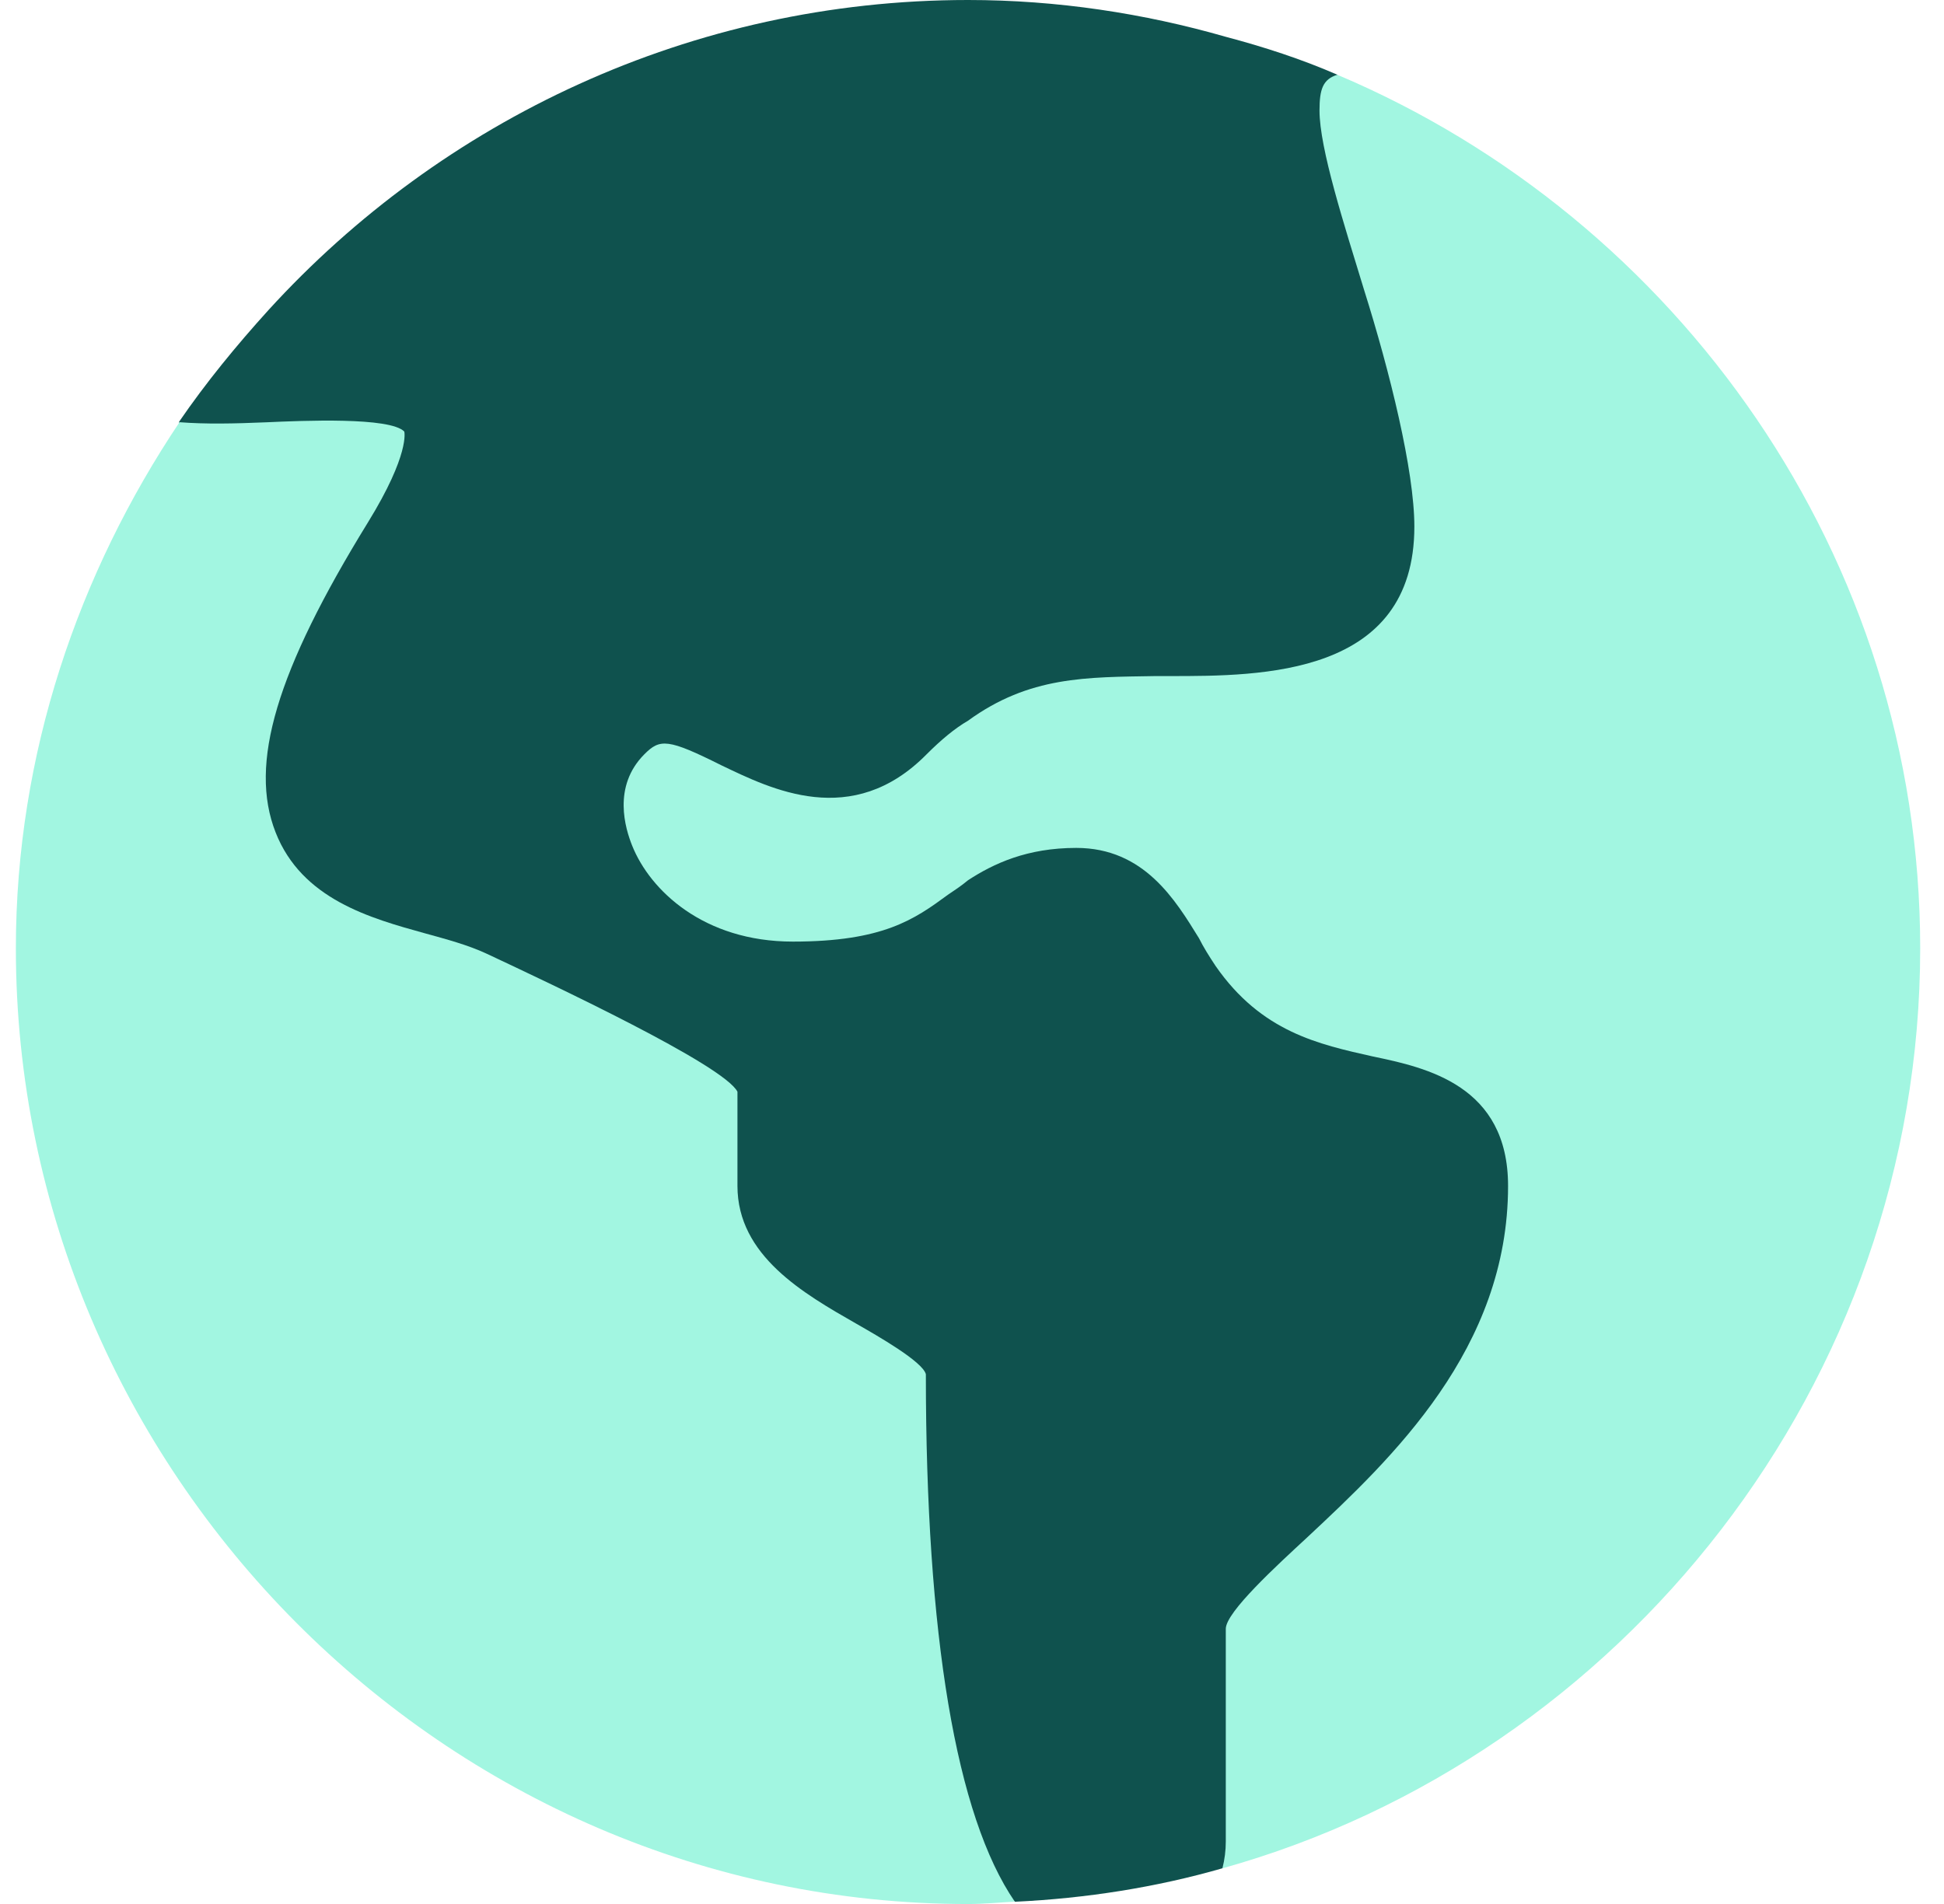
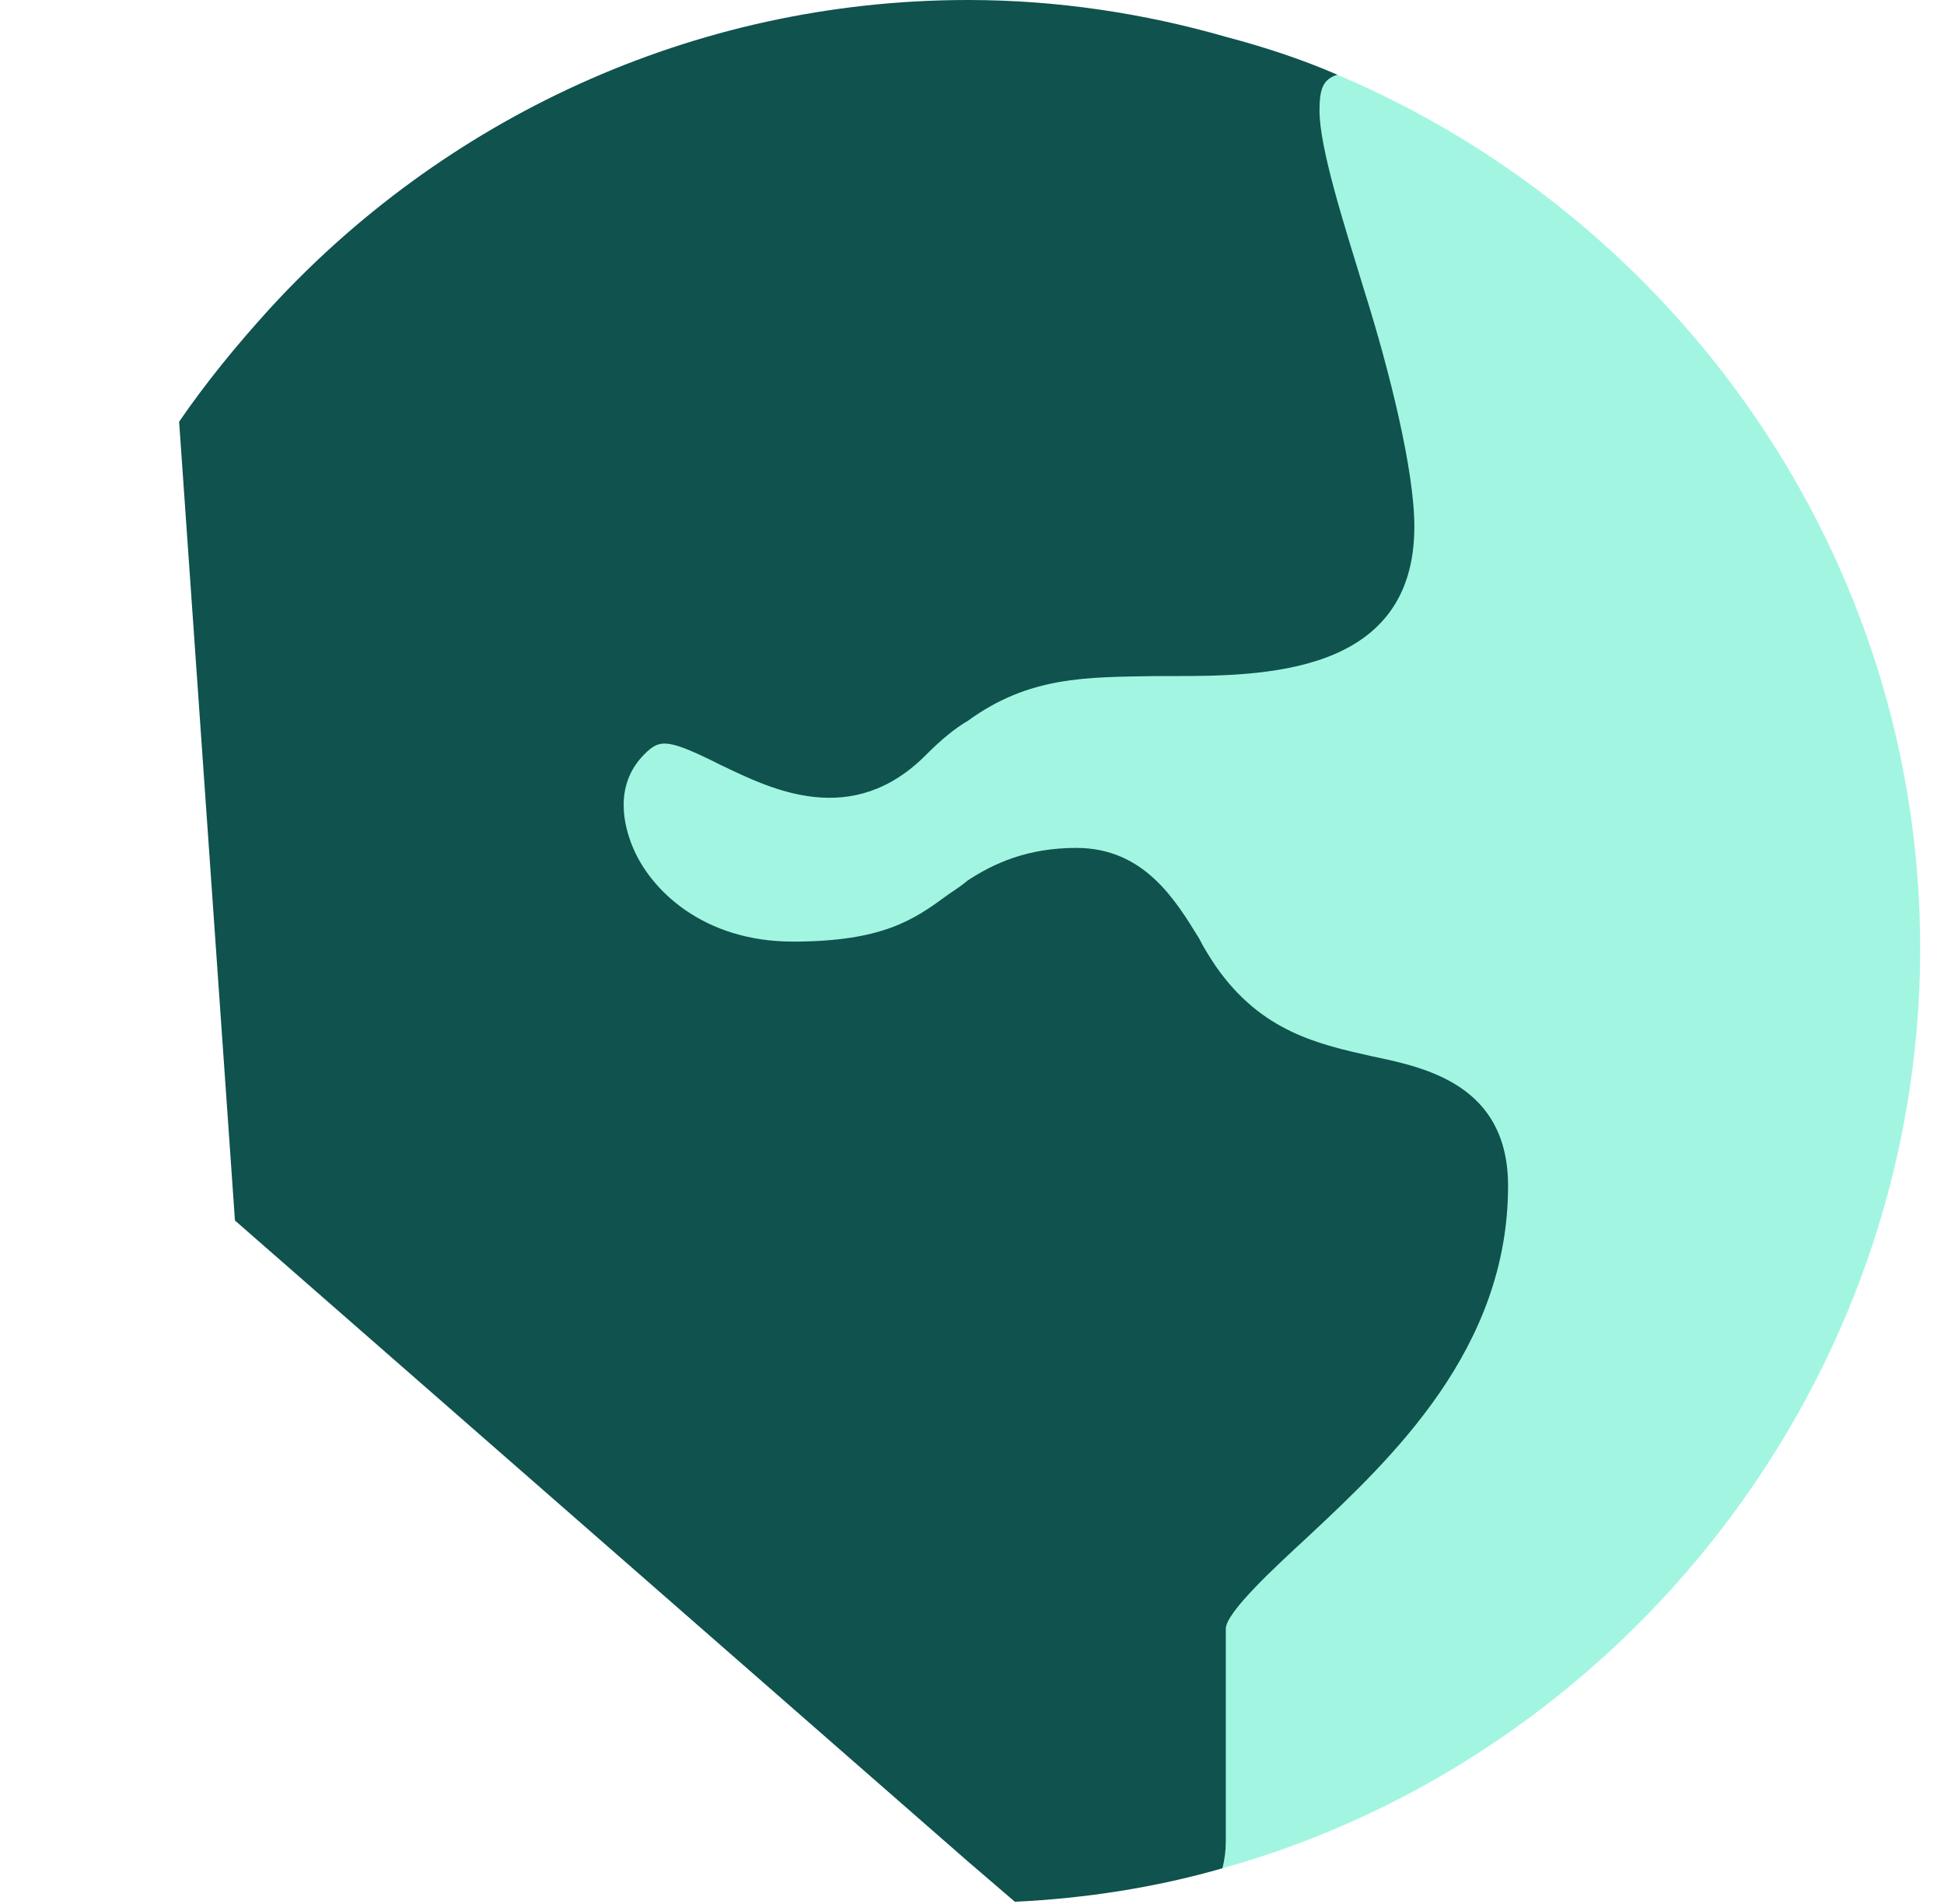
<svg xmlns="http://www.w3.org/2000/svg" width="49" height="48" viewBox="0 0 49 48" fill="none">
  <g clip-path="url(#clip0_120_13277)">
    <path d="M40.009 15.75L39.334 38.25L30.812 47.1C29.153 47.578 27.381 47.859 25.581 47.944L24.4 46.931L5.922 30.769L4.515 10.631C5.19 9.647 5.95 8.719 6.765 7.819C11.125 3.038 17.425 0 24.4 0C26.65 0 28.844 0.338 30.897 0.928C31.853 1.181 32.809 1.491 33.709 1.884L40.009 15.75Z" fill="#0F524E" />
-     <path d="M21.589 33.374C20.253 32.61 18.588 31.658 18.588 29.896V27.522C18.236 26.845 13.905 24.812 12.275 24.047C11.79 23.82 11.245 23.677 10.714 23.53C9.331 23.147 7.609 22.67 6.947 20.985C6.268 19.259 6.964 16.92 9.276 13.167C10.337 11.443 10.192 10.884 10.19 10.879C9.828 10.51 7.647 10.604 6.715 10.646C5.897 10.681 5.175 10.695 4.525 10.644C1.982 14.442 0.4 19.003 0.4 23.907C0.4 37.09 11.218 48.001 24.4 48.001C24.798 48.001 25.186 47.961 25.579 47.941C24.099 45.787 23.337 41.233 23.337 34.644C23.257 34.328 22.131 33.684 21.589 33.374Z" fill="#A2F6E1" />
    <path d="M48.4 23.907C48.4 34.876 40.881 44.288 30.812 47.101C30.869 46.876 30.897 46.651 30.897 46.426V41.063C30.897 40.641 32.191 39.46 32.95 38.757C35.087 36.76 38.012 34.004 38.012 29.898C38.012 27.366 35.959 26.916 34.609 26.635C33.231 26.326 31.797 26.016 30.643 24.357C30.475 24.104 30.334 23.879 30.222 23.654C29.631 22.698 28.843 21.376 27.128 21.376C25.89 21.376 25.047 21.769 24.4 22.191C24.231 22.332 24.062 22.444 23.893 22.557C23.05 23.176 22.262 23.738 19.984 23.738C17.734 23.738 16.384 22.444 15.934 21.319C15.765 20.897 15.428 19.829 16.244 19.013C16.637 18.619 16.834 18.619 18.184 19.294C19.422 19.885 21.475 20.926 23.359 19.013C23.725 18.648 24.062 18.366 24.4 18.169C25.947 17.044 27.381 17.073 29.125 17.044H29.49C31.797 17.044 35.65 17.044 35.65 13.275C35.65 11.869 35.031 9.366 34.384 7.313C33.878 5.654 33.259 3.741 33.259 2.785C33.259 2.25 33.344 1.997 33.709 1.885C42.287 5.513 48.4 14.035 48.4 23.907Z" fill="#A2F6E1" />
  </g>
  <defs>
    <clipPath id="clip0_120_13277">
      <rect width="48" height="48" fill="white" transform="translate(0.4)" />
    </clipPath>
  </defs>
</svg>